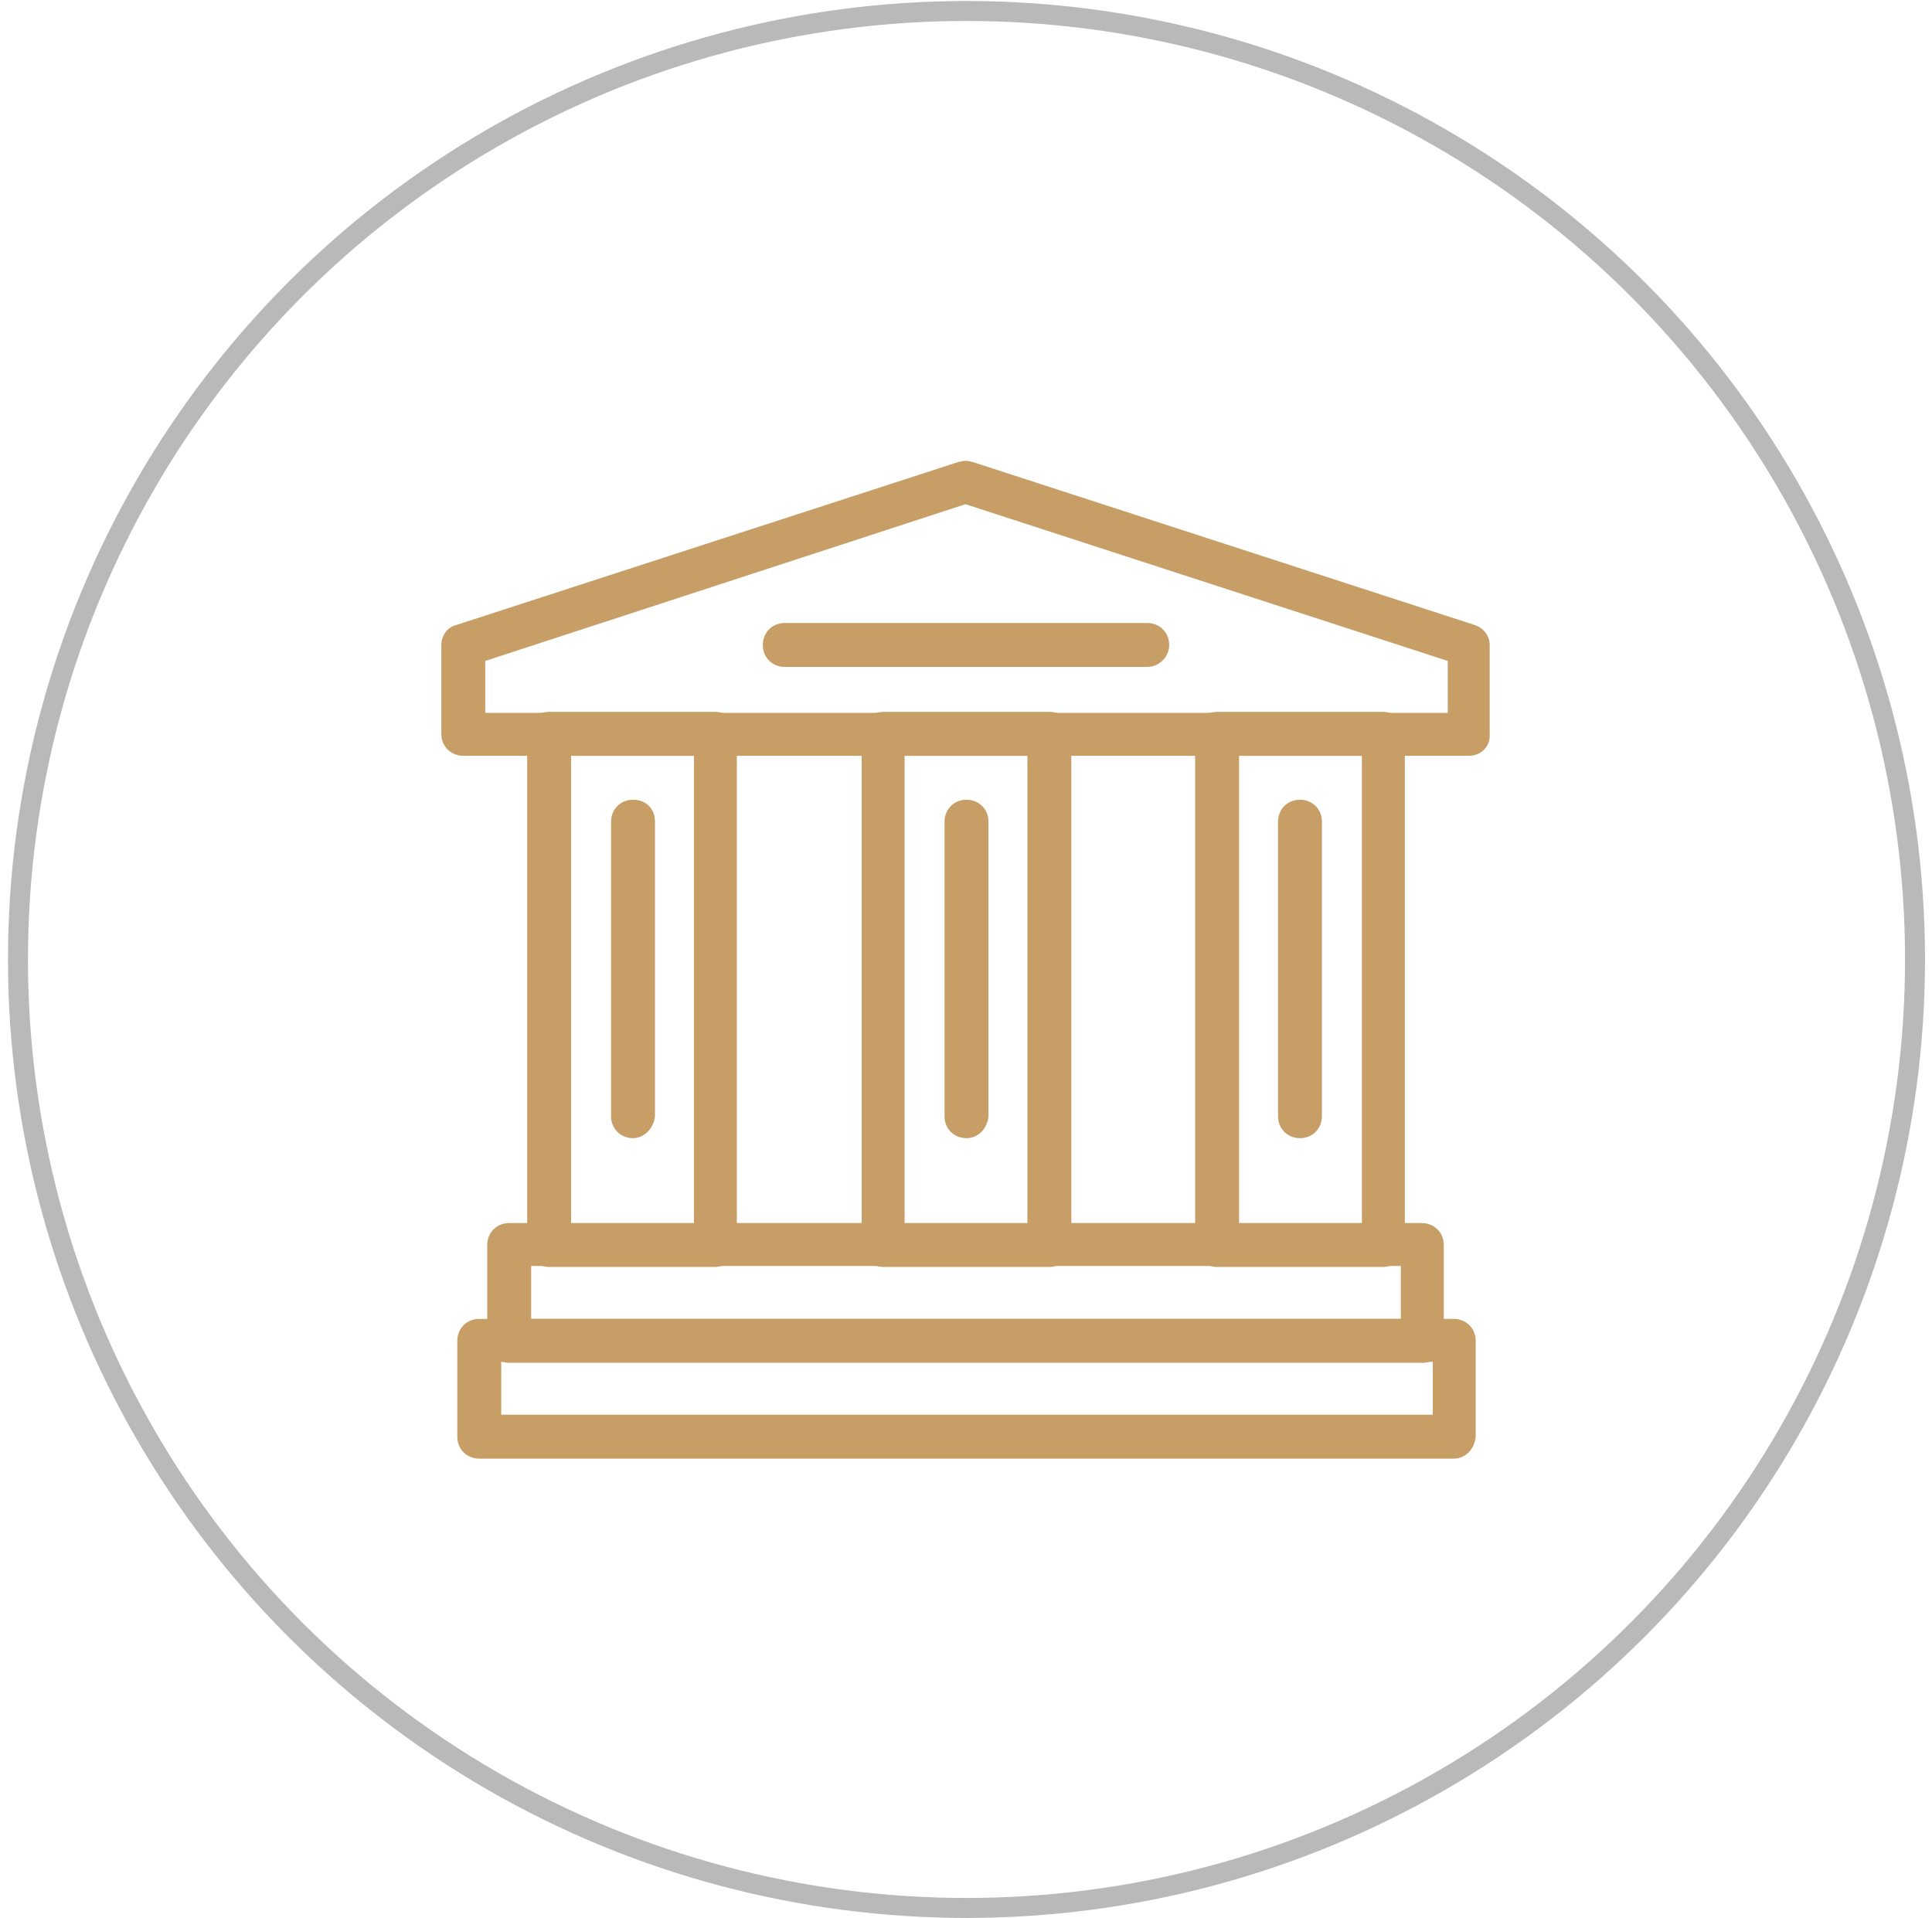
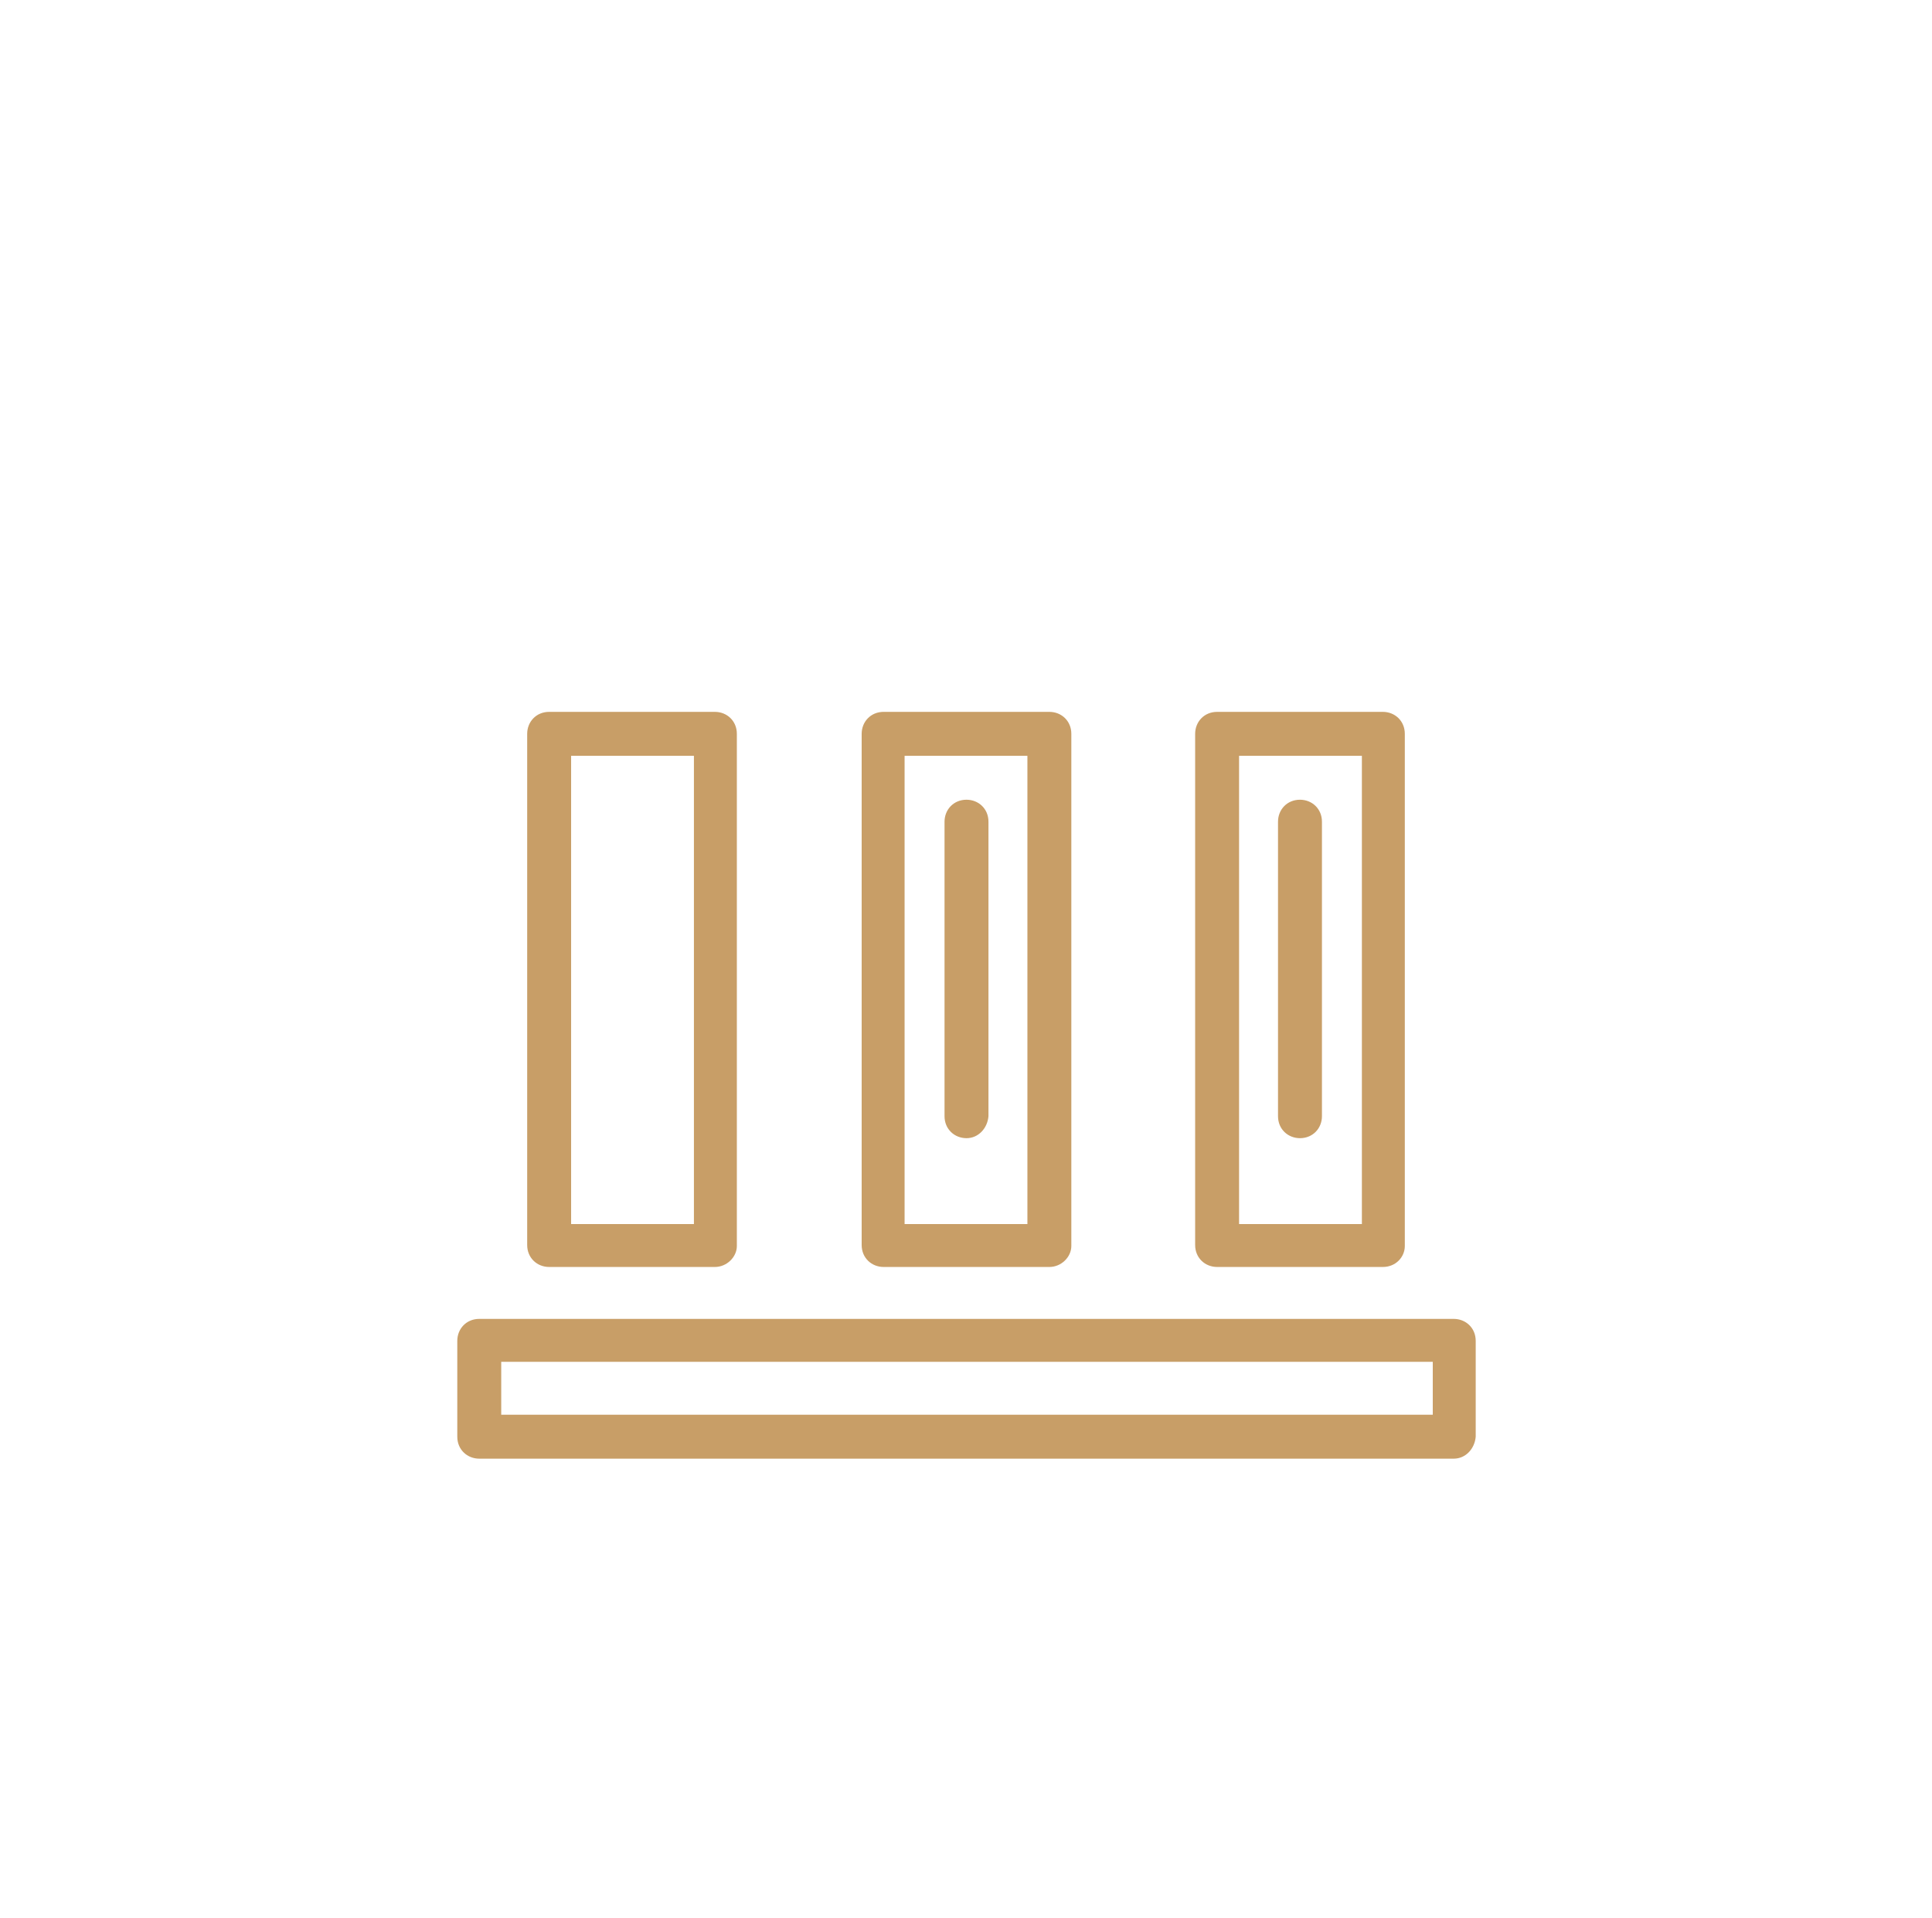
<svg xmlns="http://www.w3.org/2000/svg" id="Livello_1" x="0px" y="0px" viewBox="0 0 193.5 192.1" style="enable-background:new 0 0 193.5 192.1;" xml:space="preserve">
  <style type="text/css">	.st0{fill:none;stroke:#B9B9B9;stroke-width:2;stroke-miterlimit:10;}	.st1{fill:#C89E67;}</style>
-   <circle class="st0" cx="96.8" cy="96.1" r="95" />
  <g>
-     <path class="st1" d="M142.5,136.5H51c-1.2,0-2.2-0.9-2.2-2.2v-9.6c0-1.2,0.9-2.2,2.2-2.2h91.4c1.2,0,2.2,0.9,2.2,2.2v9.6  C144.7,135.5,143.7,136.5,142.5,136.5z M53.2,132.1h87.1v-5.3H53.2V132.1z" />
    <path class="st1" d="M145.6,146.1H48c-1.2,0-2.2-0.9-2.2-2.2v-9.6c0-1.2,0.9-2.2,2.2-2.2h97.6c1.2,0,2.2,0.9,2.2,2.2v9.6  C147.7,145.1,146.8,146.1,145.6,146.1z M50.2,141.7h93.3v-5.3H50.2V141.7z" />
    <path class="st1" d="M71.6,126.9H55c-1.2,0-2.2-0.9-2.2-2.2V73.5c0-1.2,0.9-2.2,2.2-2.2h16.6c1.2,0,2.2,0.9,2.2,2.2v51.3  C73.8,125.9,72.8,126.9,71.6,126.9z M57.2,122.6h12.3V75.7H57.2V122.6z" />
    <path class="st1" d="M105.1,126.9H88.5c-1.2,0-2.2-0.9-2.2-2.2V73.5c0-1.2,0.9-2.2,2.2-2.2h16.6c1.2,0,2.2,0.9,2.2,2.2v51.3  C107.3,125.9,106.3,126.9,105.1,126.9z M90.6,122.6h12.3V75.7H90.6V122.6z" />
    <path class="st1" d="M138.5,126.9h-16.6c-1.2,0-2.2-0.9-2.2-2.2V73.5c0-1.2,0.9-2.2,2.2-2.2h16.6c1.2,0,2.2,0.9,2.2,2.2v51.3  C140.7,125.9,139.8,126.9,138.5,126.9z M124.1,122.6h12.3V75.7h-12.3V122.6z" />
-     <path class="st1" d="M147.1,75.7H46.4c-1.2,0-2.2-0.9-2.2-2.2v-8.9c0-0.9,0.6-1.8,1.5-2l50.2-16.3c0.4-0.1,0.8-0.2,1.2-0.1  c0.1,0,0.3,0.1,0.4,0.1l50.2,16.3c0.9,0.3,1.5,1.1,1.5,2v8.9C149.3,74.7,148.4,75.7,147.1,75.7z M48.6,71.4H145v-5.2L96.7,50.5  L48.6,66.2V71.4z" />
-     <path class="st1" d="M63.4,114c-1.2,0-2.2-0.9-2.2-2.2V82.3c0-1.2,0.9-2.2,2.2-2.2s2.2,0.9,2.2,2.2v29.5  C65.5,113,64.5,114,63.4,114z" />
    <path class="st1" d="M96.8,114c-1.2,0-2.2-0.9-2.2-2.2V82.3c0-1.2,0.9-2.2,2.2-2.2c1.2,0,2.2,0.9,2.2,2.2v29.5  C98.9,113,98,114,96.8,114z" />
    <path class="st1" d="M130.2,114c-1.2,0-2.2-0.9-2.2-2.2V82.3c0-1.2,0.9-2.2,2.2-2.2c1.2,0,2.2,0.9,2.2,2.2v29.5  C132.4,113,131.5,114,130.2,114z" />
-     <path class="st1" d="M114.9,66.8H78.6c-1.2,0-2.2-0.9-2.2-2.2c0-1.2,0.9-2.2,2.2-2.2h36.3c1.2,0,2.2,0.9,2.2,2.2  C117.1,65.8,116.1,66.8,114.9,66.8z" />
  </g>
</svg>